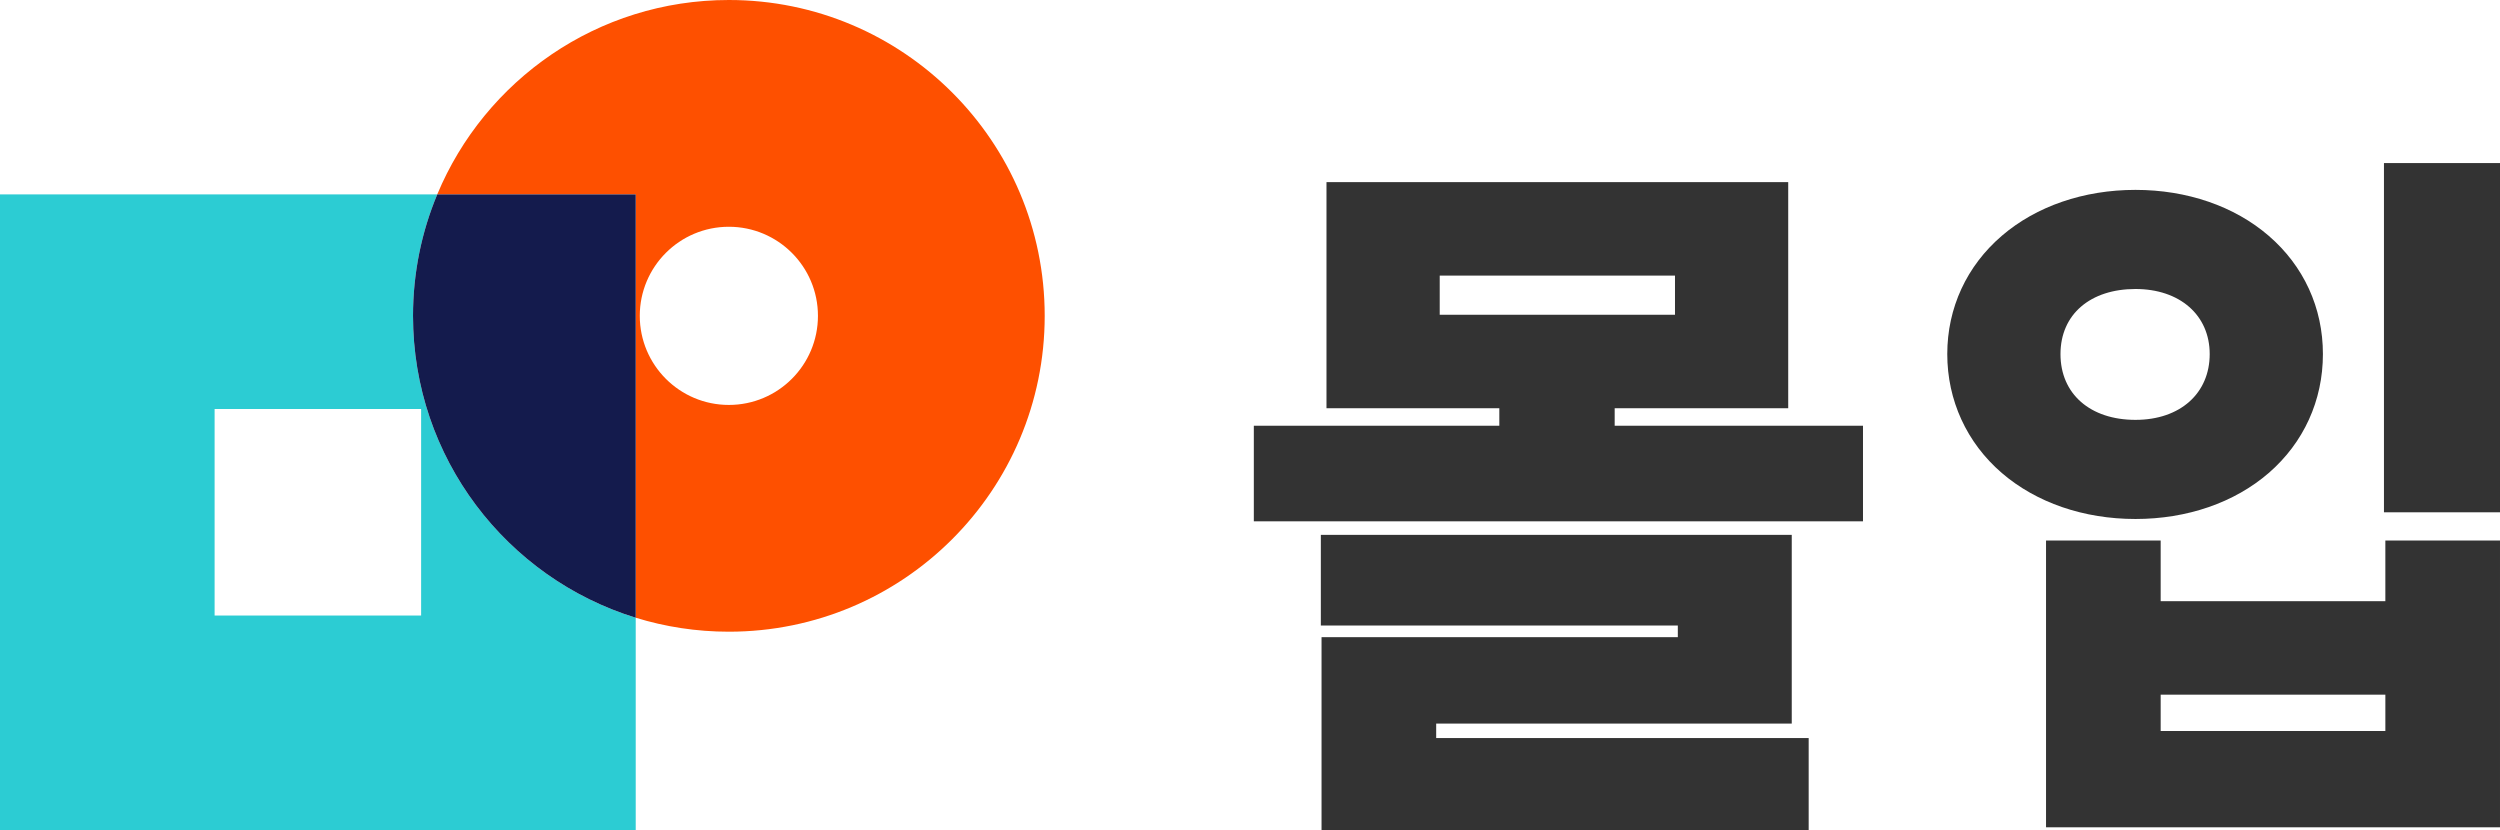
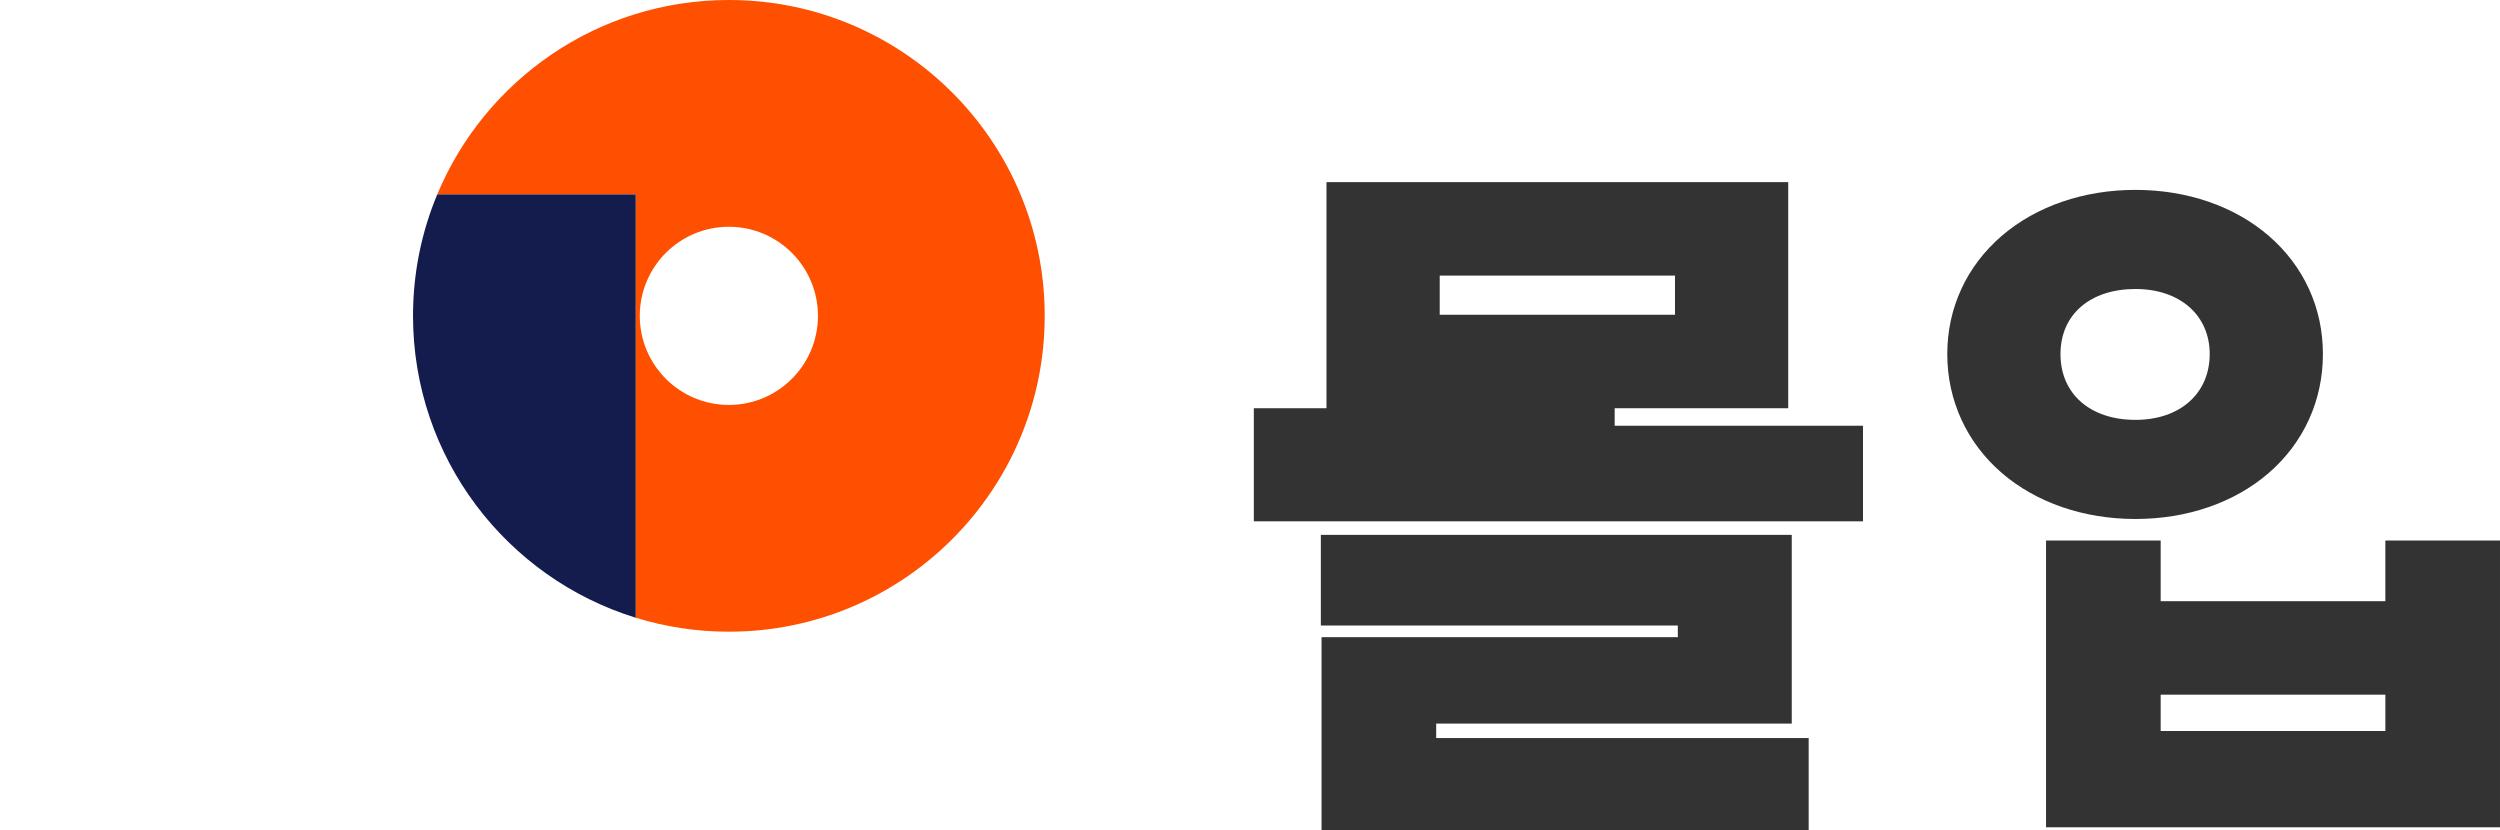
<svg xmlns="http://www.w3.org/2000/svg" width="259" height="86" viewBox="0 0 259 86" fill="none">
  <g clip-path="url(#clip0_84_2)">
-     <path d="M167.28 42.293H185.259V18.868H137.424V42.293H155.33V44.106H129.896V54.009H193.006V44.106H167.28V42.293ZM173.529 28.552V32.609H149.154V28.552H173.529Z" fill="#333333" />
+     <path d="M167.28 42.293H185.259V18.868H137.424V42.293H155.33H129.896V54.009H193.006V44.106H167.28V42.293ZM173.529 28.552V32.609H149.154V28.552H173.529Z" fill="#333333" />
    <path d="M148.789 74.963H185.625V55.412H136.839V64.804H173.822V66.011H136.912V86H187.378V76.462H148.789V74.963Z" fill="#333333" />
    <path d="M235.04 49.001C238.661 45.867 240.654 41.492 240.654 36.683C240.654 31.873 238.66 27.552 235.039 24.428C231.484 21.361 226.58 19.672 221.232 19.672C215.884 19.672 210.964 21.36 207.391 24.426C203.744 27.555 201.737 31.908 201.737 36.683C201.737 41.457 203.744 45.865 207.39 49.003C210.96 52.075 215.876 53.767 221.233 53.767C226.59 53.767 231.49 52.074 235.041 49L235.04 49.001ZM221.232 29.94C225.833 29.94 228.925 32.65 228.925 36.683C228.925 40.715 225.905 43.498 221.232 43.498C216.559 43.498 213.466 40.823 213.466 36.683C213.466 32.543 216.588 29.94 221.232 29.94Z" fill="#333333" />
    <path d="M247.124 62.283H223.845V55.998H211.969V85.708H258.999V55.998H247.123V62.283H247.124ZM223.845 75.732V71.967H247.124V75.732H223.845Z" fill="#333333" />
-     <path d="M259 16.894H246.978V53.074H259V16.894Z" fill="#333333" />
-     <path d="M42.789 32.722C42.789 28.261 43.684 24.011 45.301 20.137H0V86H65.861V63.996C52.5 59.878 42.789 47.435 42.789 32.722ZM43.628 63.766H22.233V42.371H43.628V63.766Z" fill="#2CCCD3" />
    <path d="M75.51 0C61.899 0 50.232 8.313 45.301 20.137H65.861V63.996C68.911 64.936 72.151 65.444 75.51 65.444C93.581 65.444 108.231 50.794 108.231 32.722C108.231 14.65 93.581 0 75.51 0ZM75.51 41.951C70.412 41.951 66.281 37.819 66.281 32.722C66.281 27.625 70.412 23.493 75.51 23.493C80.607 23.493 84.739 27.625 84.739 32.722C84.739 37.819 80.607 41.951 75.51 41.951Z" fill="#FE5000" />
    <path d="M45.301 20.137C43.684 24.011 42.789 28.261 42.789 32.722C42.789 47.435 52.499 59.878 65.861 63.996V20.137H45.301Z" fill="#141B4D" />
  </g>
  <defs>
    <clipPath id="clip0_84_2">
      <rect width="259" height="86" fill="white" />
    </clipPath>
  </defs>
</svg>